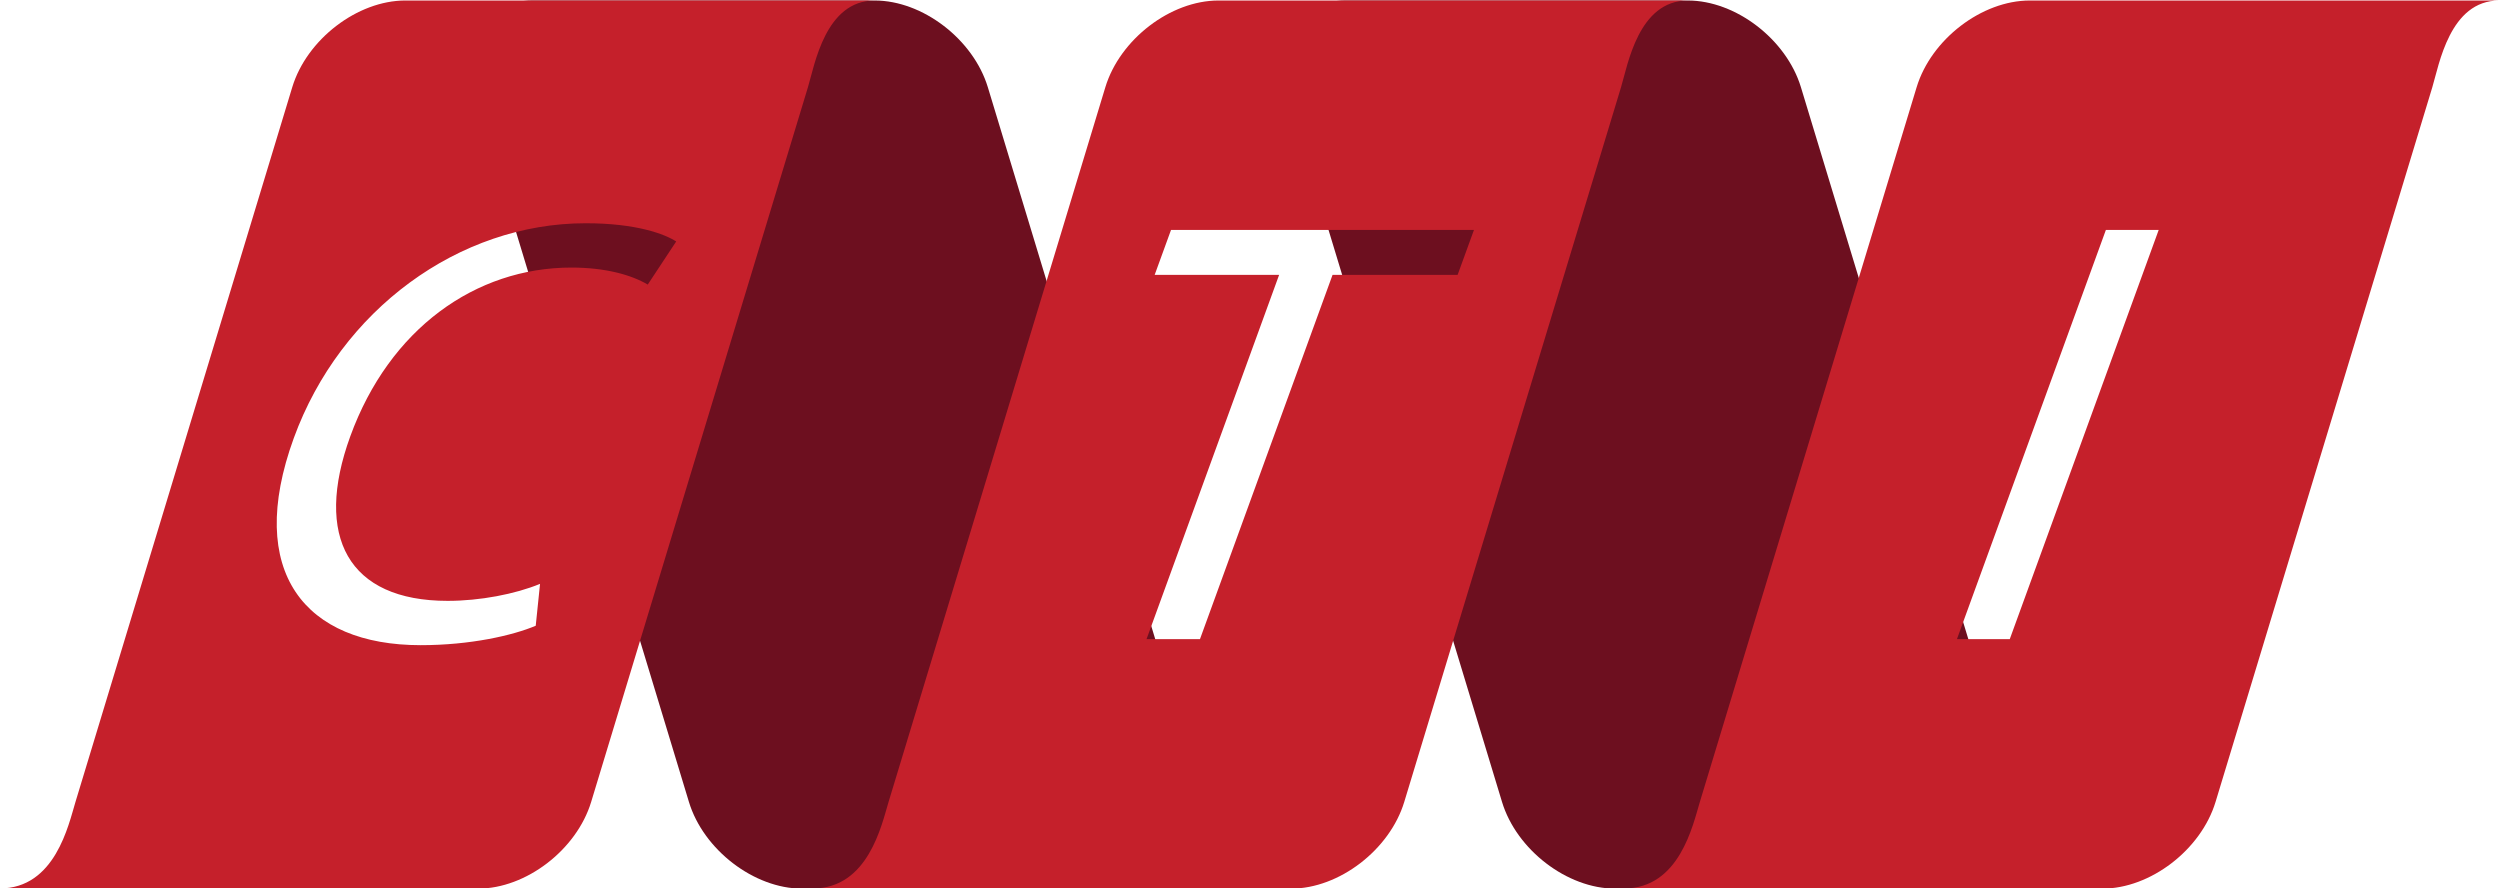
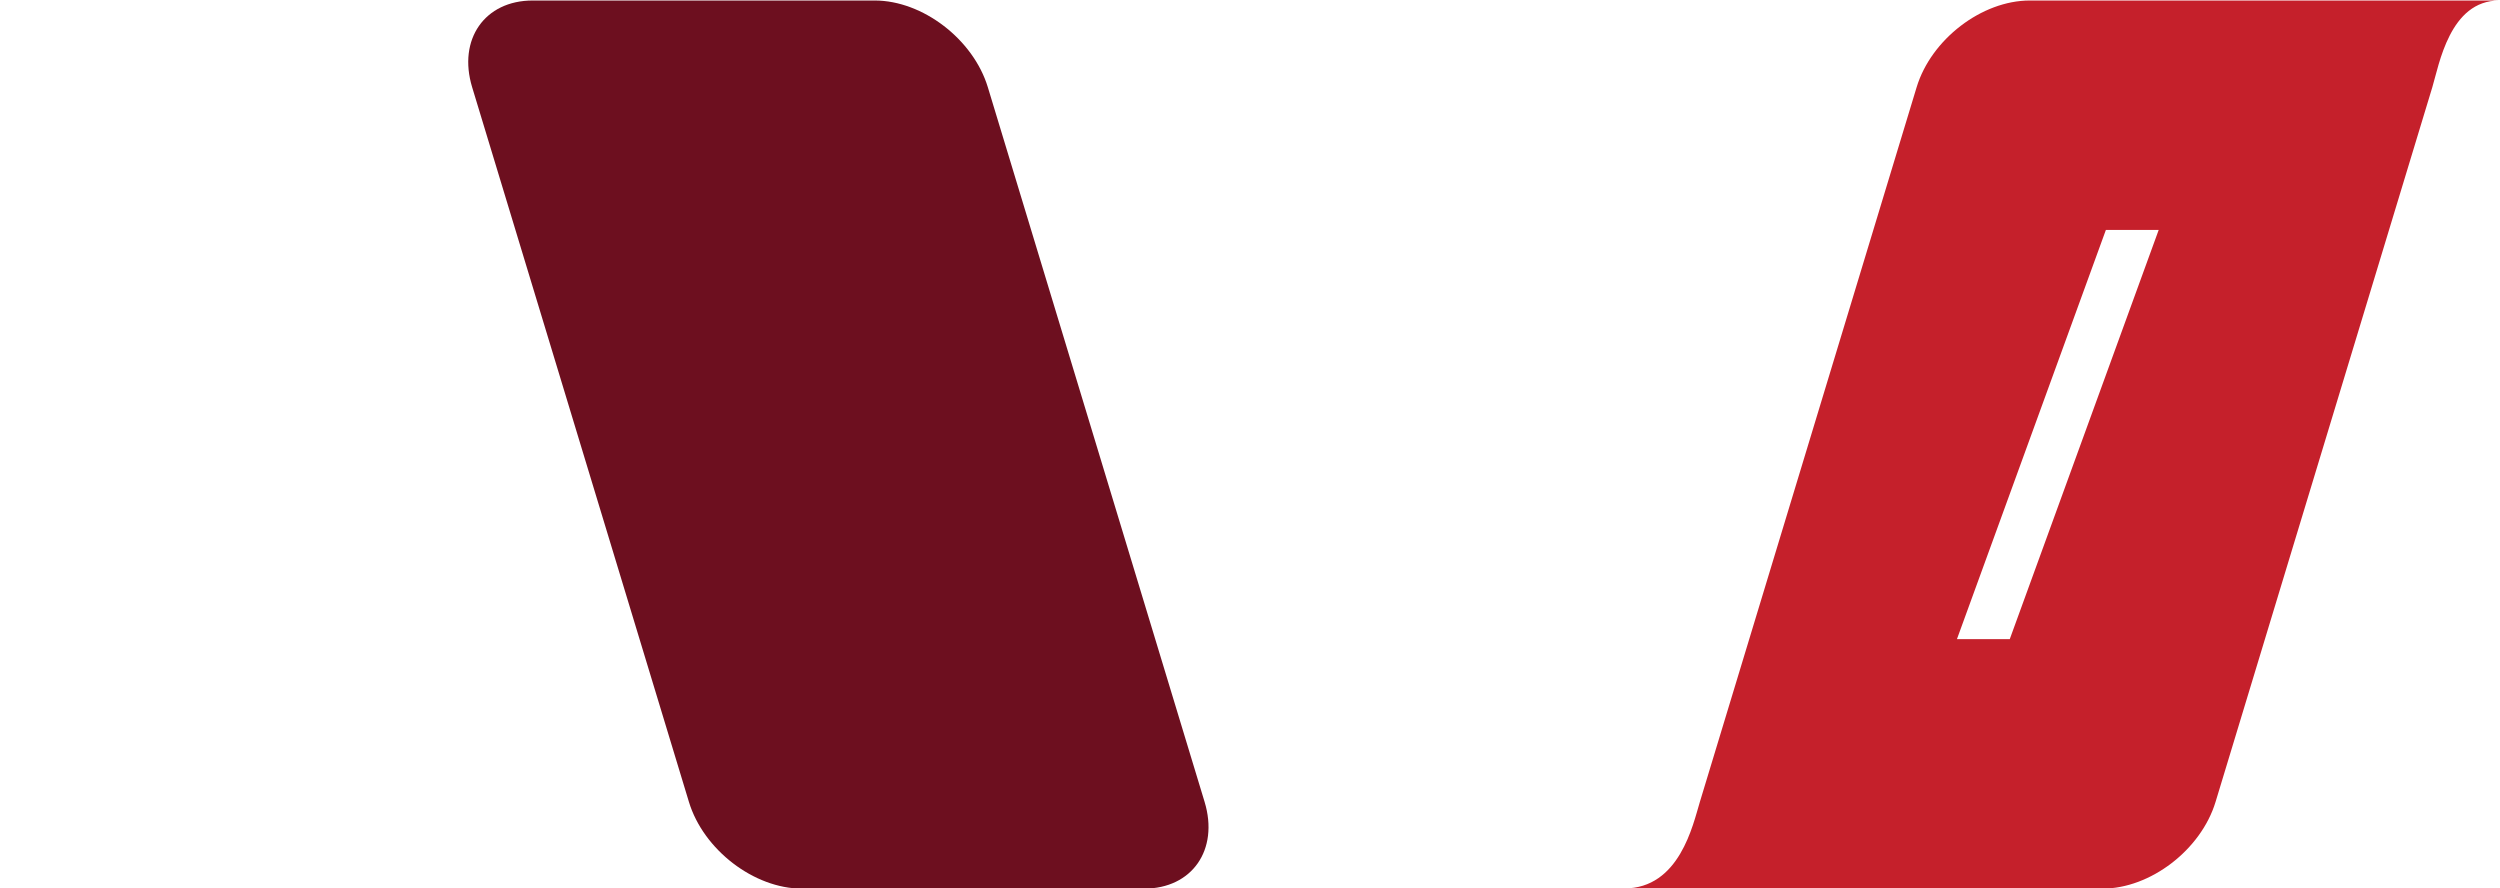
<svg xmlns="http://www.w3.org/2000/svg" height="163.84" viewBox="0 0 461.085 163.84" width="461.085">
  <clipPath id="a">
    <path d="m0 400h800v-400h-800z" />
  </clipPath>
  <clipPath id="b">
    <path d="m0 400h800v-400h-800z" />
  </clipPath>
  <clipPath id="c">
-     <path d="m0 400h800v-400h-800z" />
-   </clipPath>
+     </clipPath>
  <clipPath id="d">
    <path d="m0 400h800v-400h-800z" />
  </clipPath>
  <g transform="matrix(1.333 0 0 -1.333 -198.11 375.142)">
    <g clip-path="url(#a)">
      <path d="m0 0 29.991-98.88c2.01-6.627-1.738-12-8.372-12h-47.327c-6.633 0-13.641 5.373-15.651 12l-29.991 98.88c-2.01 6.627 1.738 12 8.373 12h47.326c6.634 0 13.641-5.373 15.651-12" fill="#6d0f1f" transform="translate(285.297 269.356)" />
    </g>
    <g clip-path="url(#b)">
-       <path d="m0 0c-2.282 1.344-5.864 2.352-10.568 2.352-13.271 0-25.18-8.484-30.591-23.351-5.044-13.859-.305-22.764 13.471-22.764 4.452 0 9.325.925 12.784 2.353l-.596-5.795c-3.178-1.345-9.043-2.689-15.931-2.689-15.96 0-24.303 10.08-17.547 28.644 6.451 17.722 22.834 29.734 40.39 29.734 7.056 0 10.958-1.513 12.523-2.52zm13.789 39.303h-47.326c-6.634 0-13.641-5.373-15.651-12l-29.991-98.88c-.966-3.184-2.814-11.977-10.481-11.977 0 0 15.407-.023 18.853-.023h47.327c6.633 0 13.641 5.373 15.651 12l29.991 98.88c.936 3.087 2.408 12 9.241 12z" fill="#c5202b" transform="translate(238.243 242.054)" />
-     </g>
+       </g>
    <g clip-path="url(#c)">
      <path d="m0 0 29.991-98.88c2.01-6.627-1.738-12-8.372-12h-47.327c-6.633 0-13.641 5.373-15.651 12l-29.991 98.88c-2.01 6.627 1.738 12 8.373 12h47.326c6.634 0 13.641-5.373 15.651-12" fill="#6d0f1f" transform="translate(397.797 269.356)" />
-       <path d="m0 0h-17.304l-18.343-50.398h-7.393l18.344 50.398h-17.22l2.262 6.215h41.916zm14.235 37.958h-47.325c-6.635 0-13.642-5.372-15.652-12l-29.99-98.879c-.966-3.184-2.814-11.977-10.481-11.977 0 0 15.406-.023 18.853-.023h47.326c6.634 0 13.641 5.373 15.651 12l29.991 98.879c.936 3.087 2.408 12 9.242 12z" fill="#c5202b" transform="translate(350.296 243.398)" />
    </g>
    <g clip-path="url(#d)">
      <path d="m0 0h-7.309l20.606 56.613h7.308zm50.089 88.356h-47.325c-6.634 0-13.642-5.372-15.652-12l-29.99-98.879c-.966-3.184-2.814-11.977-10.481-11.977 0 0 15.406-.023 18.853-.023h47.325c6.635 0 13.643 5.373 15.653 12l29.99 98.879c.936 3.087 2.408 12 9.242 12z" fill="#c5202b" transform="translate(426.692 193)" />
    </g>
  </g>
</svg>